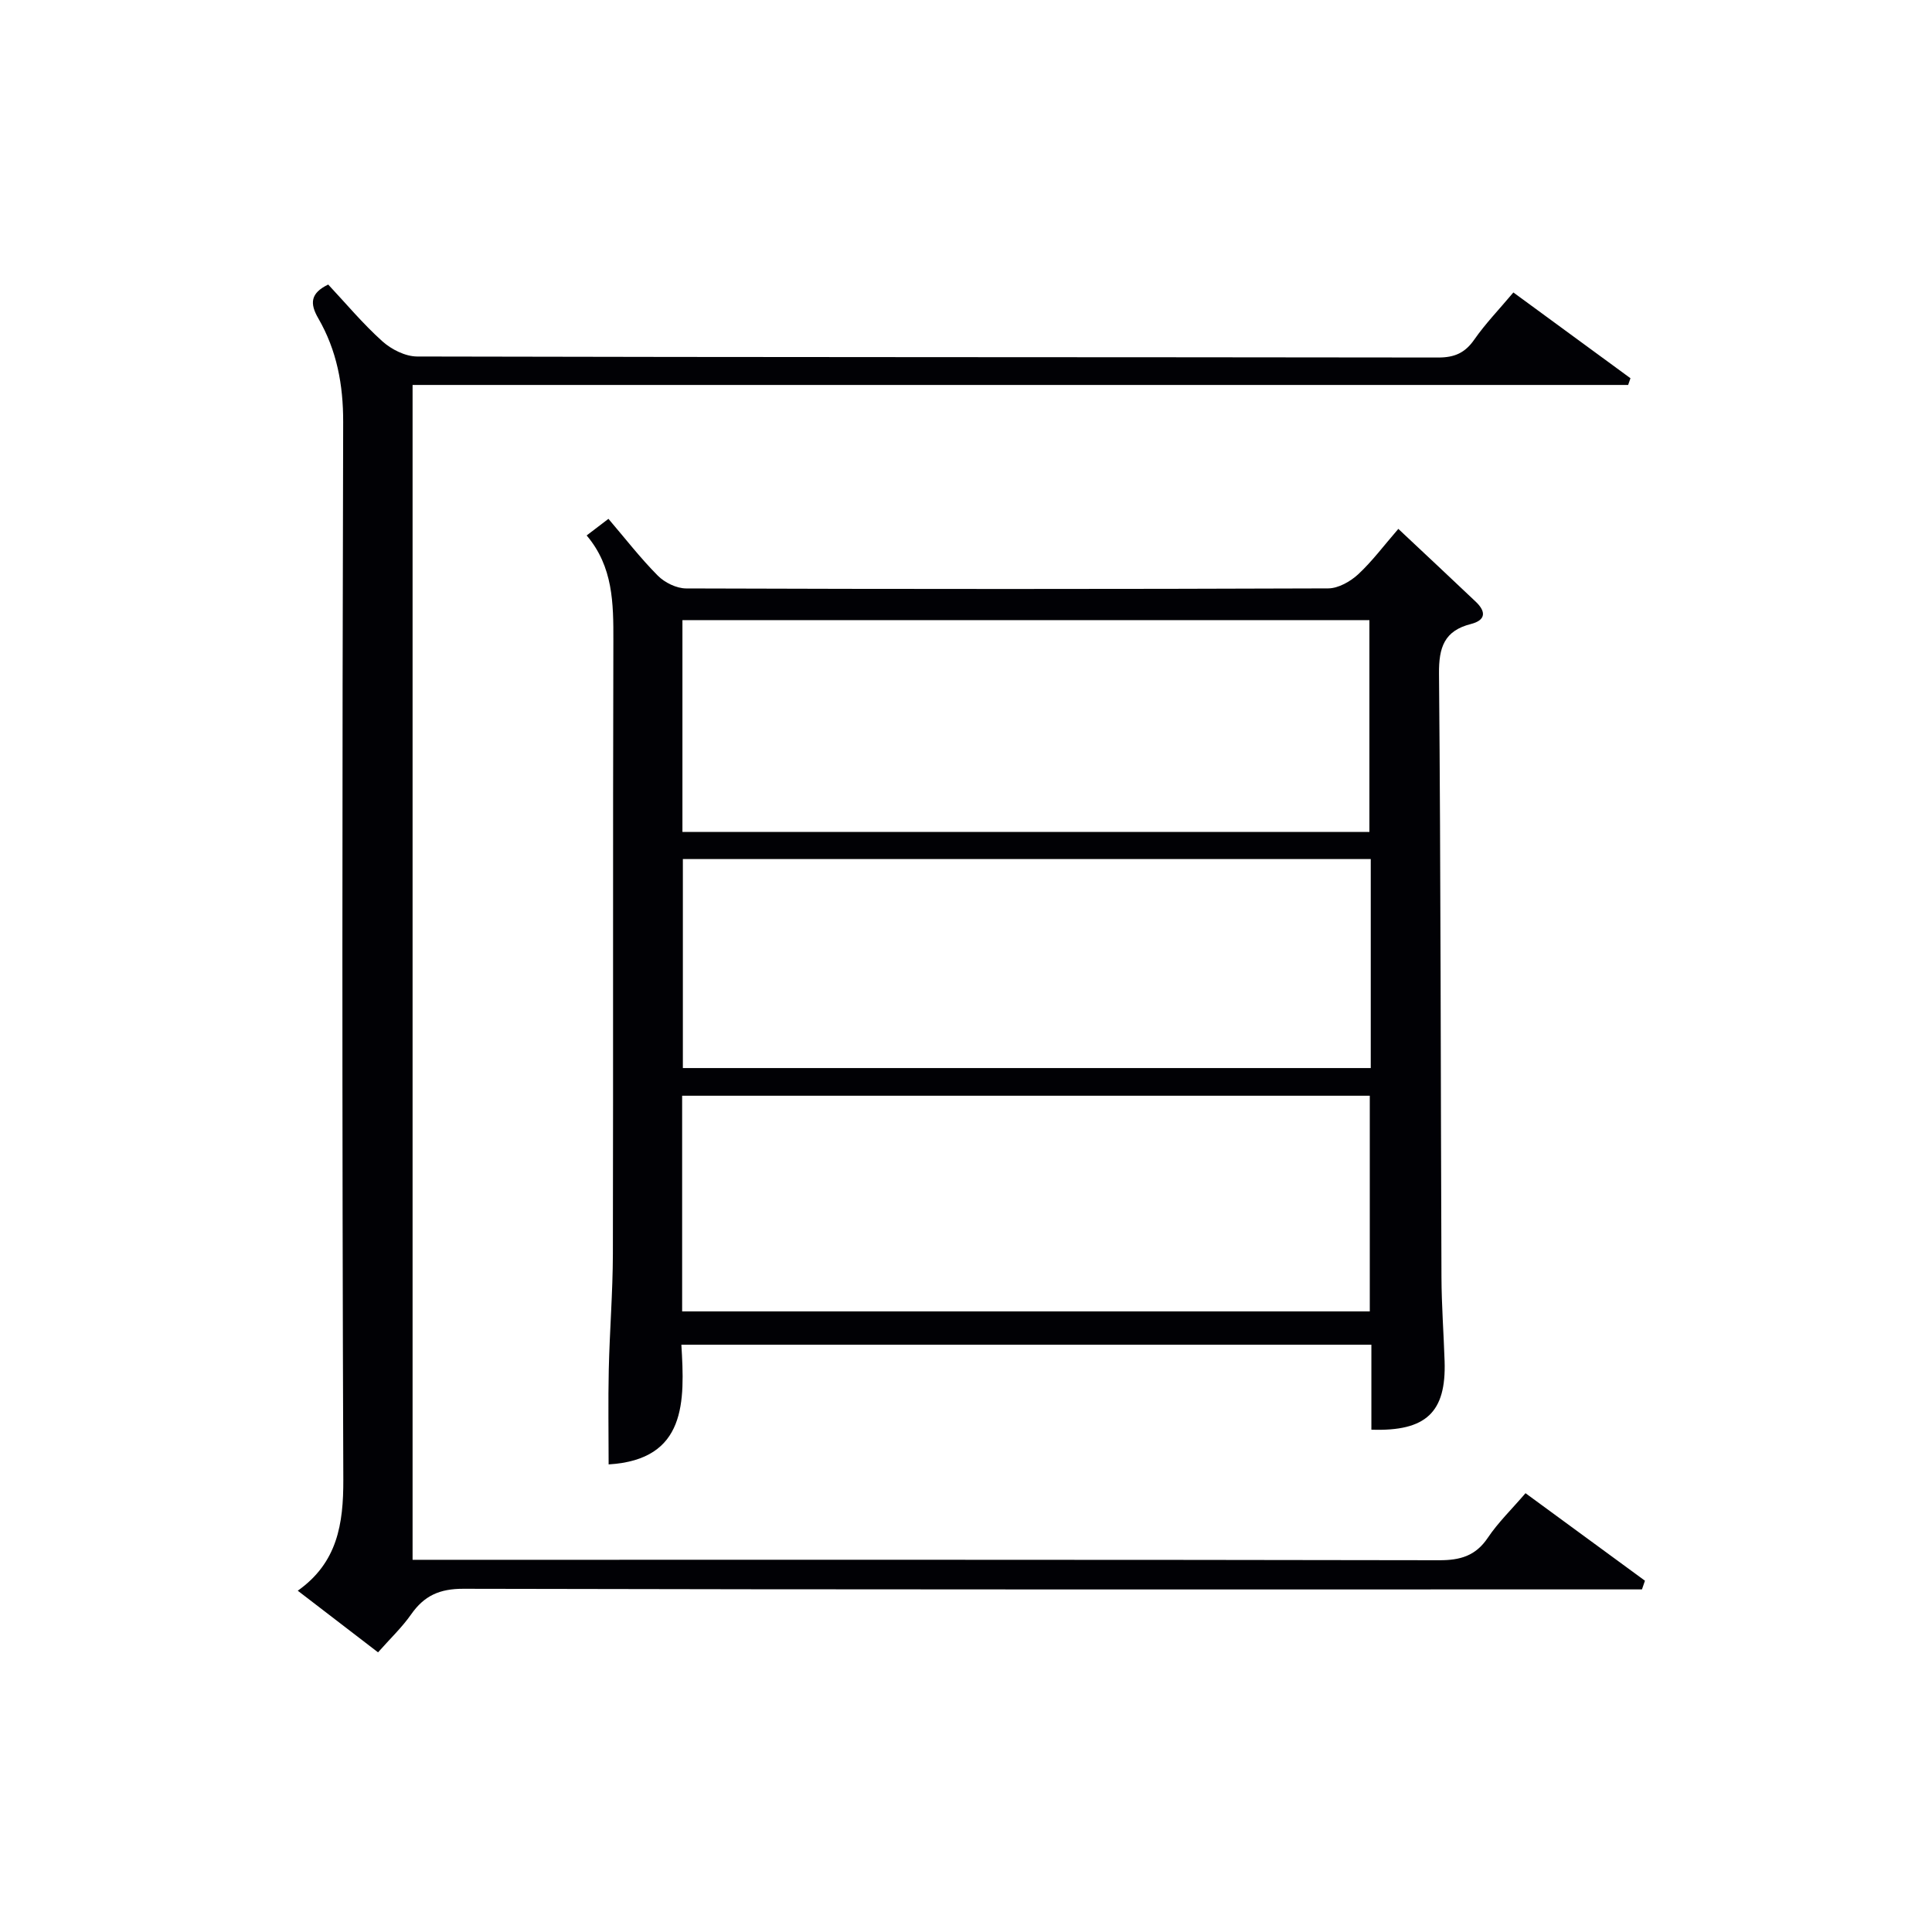
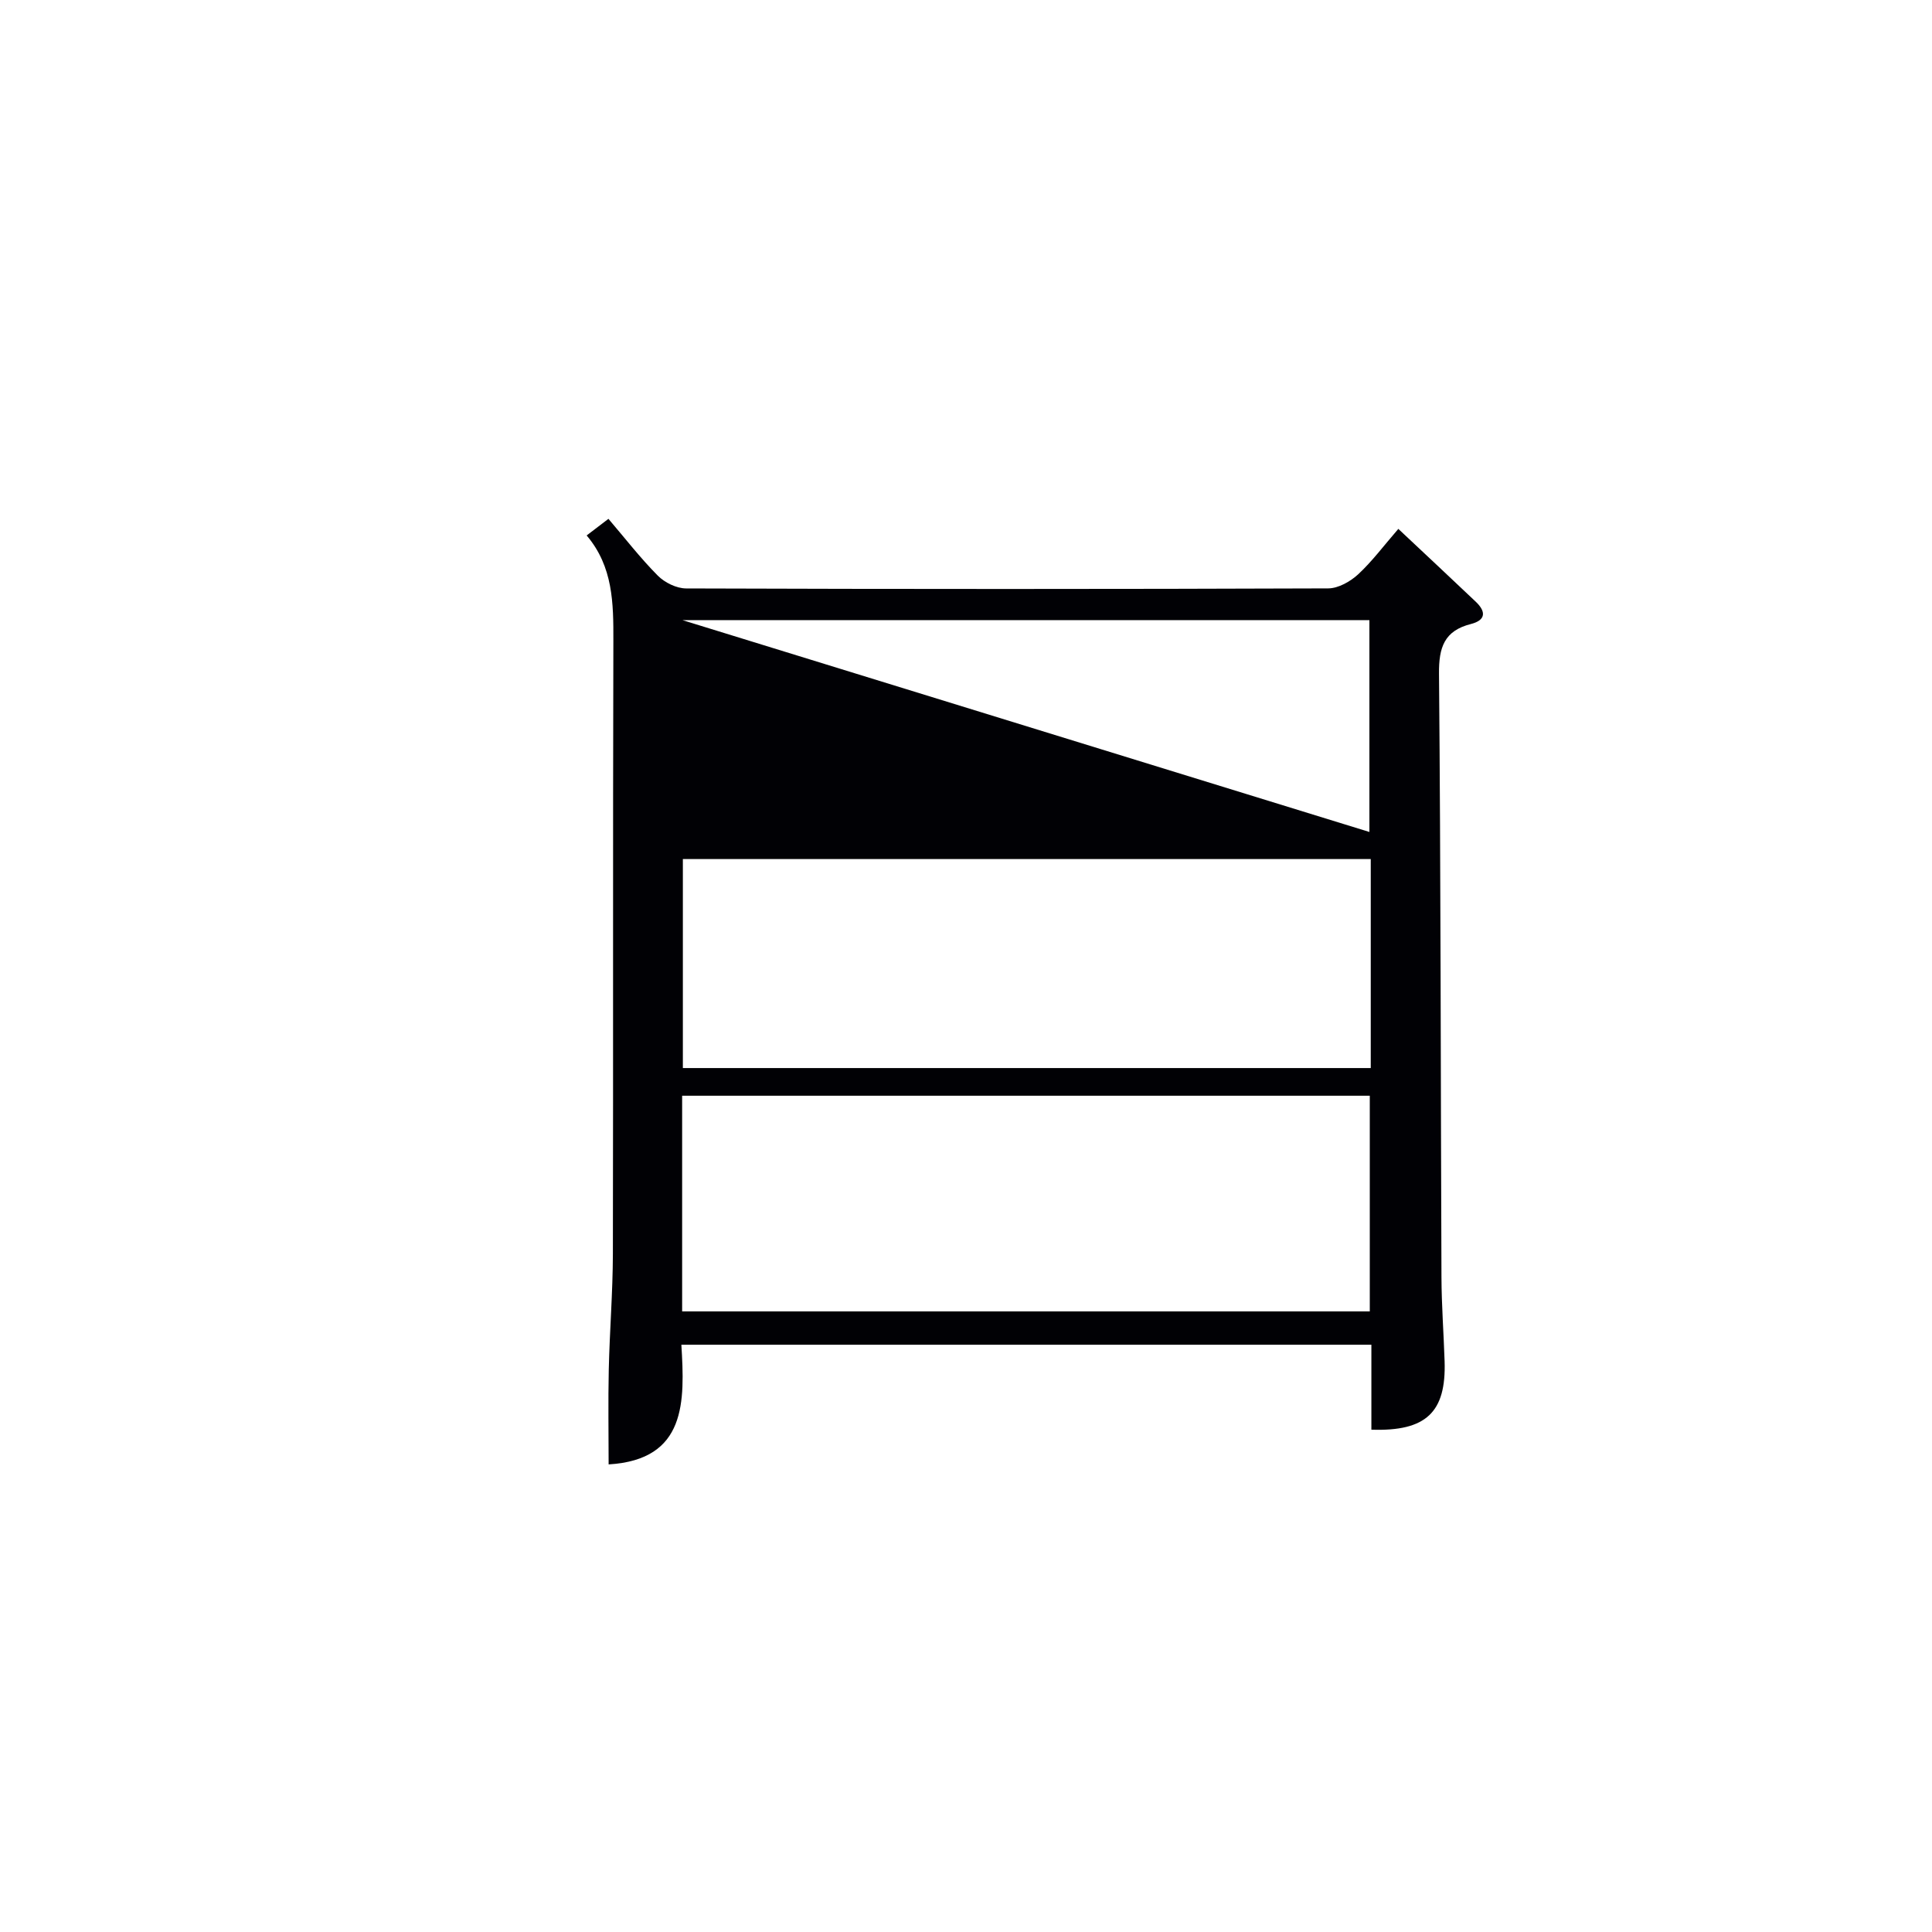
<svg xmlns="http://www.w3.org/2000/svg" enable-background="new 0 0 400 400" viewBox="0 0 400 400">
-   <path d="m289.51 109.5c5.62 5.28 10.85 10.16 16.03 15.08 2.15 2.04 2.12 3.82-1.02 4.62-5.48 1.39-6.64 4.81-6.59 10.26.37 41.64.34 83.29.51 124.94.02 5.81.46 11.63.65 17.44.34 10.54-3.81 14.55-15.16 14.16 0-2.94 0-5.91 0-8.87 0-2.8 0-5.6 0-8.72-47.64 0-94.87 0-142.86 0 .71 11.74 1.11 23.8-15.06 24.78 0-6.55-.12-13.11.03-19.66.18-7.98.83-15.95.85-23.92.09-42.32-.02-84.63.1-126.95.02-7.76-.04-15.33-5.53-21.8 1.67-1.27 2.93-2.24 4.51-3.44 3.49 4.08 6.63 8.15 10.23 11.77 1.43 1.44 3.87 2.63 5.85 2.64 44.31.15 88.63.15 132.94-.01 2.1-.01 4.58-1.42 6.2-2.91 2.91-2.7 5.31-5.94 8.32-9.41zm-148.28 162.01h142.37c0-15.15 0-29.88 0-44.65-47.65 0-94.96 0-142.37 0zm142.29-99.26c0-14.88 0-29.41 0-43.86-47.62 0-94.82 0-142.23 0v43.86zm.28 5.61c-47.81 0-95.14 0-142.42 0v43.27h142.42c0-14.58 0-28.72 0-43.27z" fill="#010105" />
-   <path d="m315.84 309.15c8.57 6.28 16.65 12.2 24.73 18.12-.21.6-.41 1.2-.62 1.8-1.86 0-3.72 0-5.58 0-79.48 0-158.96.06-238.44-.13-4.93-.01-8.1 1.43-10.81 5.3-1.89 2.7-4.34 5.02-6.85 7.86-5.52-4.24-10.87-8.35-16.62-12.76 8.2-5.81 9.46-13.78 9.43-23.01-.27-72.98-.23-145.96-.03-218.94.02-7.76-1.33-14.87-5.15-21.48-1.78-3.07-1.66-5.2 2.05-7 3.63 3.87 7.15 8.1 11.2 11.74 1.87 1.69 4.77 3.15 7.21 3.16 70.48.17 140.96.11 211.44.21 3.37 0 5.53-.97 7.44-3.72 2.27-3.26 5.06-6.15 8.09-9.75 8.15 5.97 16.19 11.87 24.24 17.76-.16.46-.32.93-.48 1.39-83.77 0-167.54 0-251.67 0v243.24h6.11c68.81 0 137.63-.04 206.44.09 4.37.01 7.55-.9 10.08-4.67 2.12-3.16 4.91-5.85 7.79-9.21z" fill="#010105" />
+   <path d="m289.51 109.5c5.62 5.28 10.85 10.16 16.03 15.08 2.15 2.04 2.12 3.82-1.02 4.62-5.48 1.39-6.64 4.81-6.59 10.26.37 41.64.34 83.29.51 124.94.02 5.81.46 11.63.65 17.44.34 10.54-3.81 14.55-15.16 14.16 0-2.94 0-5.91 0-8.87 0-2.8 0-5.6 0-8.72-47.64 0-94.87 0-142.86 0 .71 11.74 1.11 23.8-15.06 24.78 0-6.55-.12-13.11.03-19.66.18-7.98.83-15.95.85-23.92.09-42.32-.02-84.63.1-126.95.02-7.76-.04-15.33-5.53-21.8 1.67-1.27 2.93-2.24 4.51-3.44 3.49 4.08 6.63 8.15 10.23 11.77 1.43 1.44 3.87 2.63 5.85 2.64 44.31.15 88.63.15 132.94-.01 2.1-.01 4.58-1.42 6.2-2.91 2.91-2.7 5.31-5.94 8.32-9.41zm-148.28 162.01h142.37c0-15.15 0-29.88 0-44.65-47.65 0-94.96 0-142.37 0zm142.29-99.26c0-14.88 0-29.41 0-43.86-47.62 0-94.82 0-142.23 0zm.28 5.61c-47.81 0-95.14 0-142.42 0v43.27h142.42c0-14.58 0-28.72 0-43.27z" fill="#010105" />
</svg>